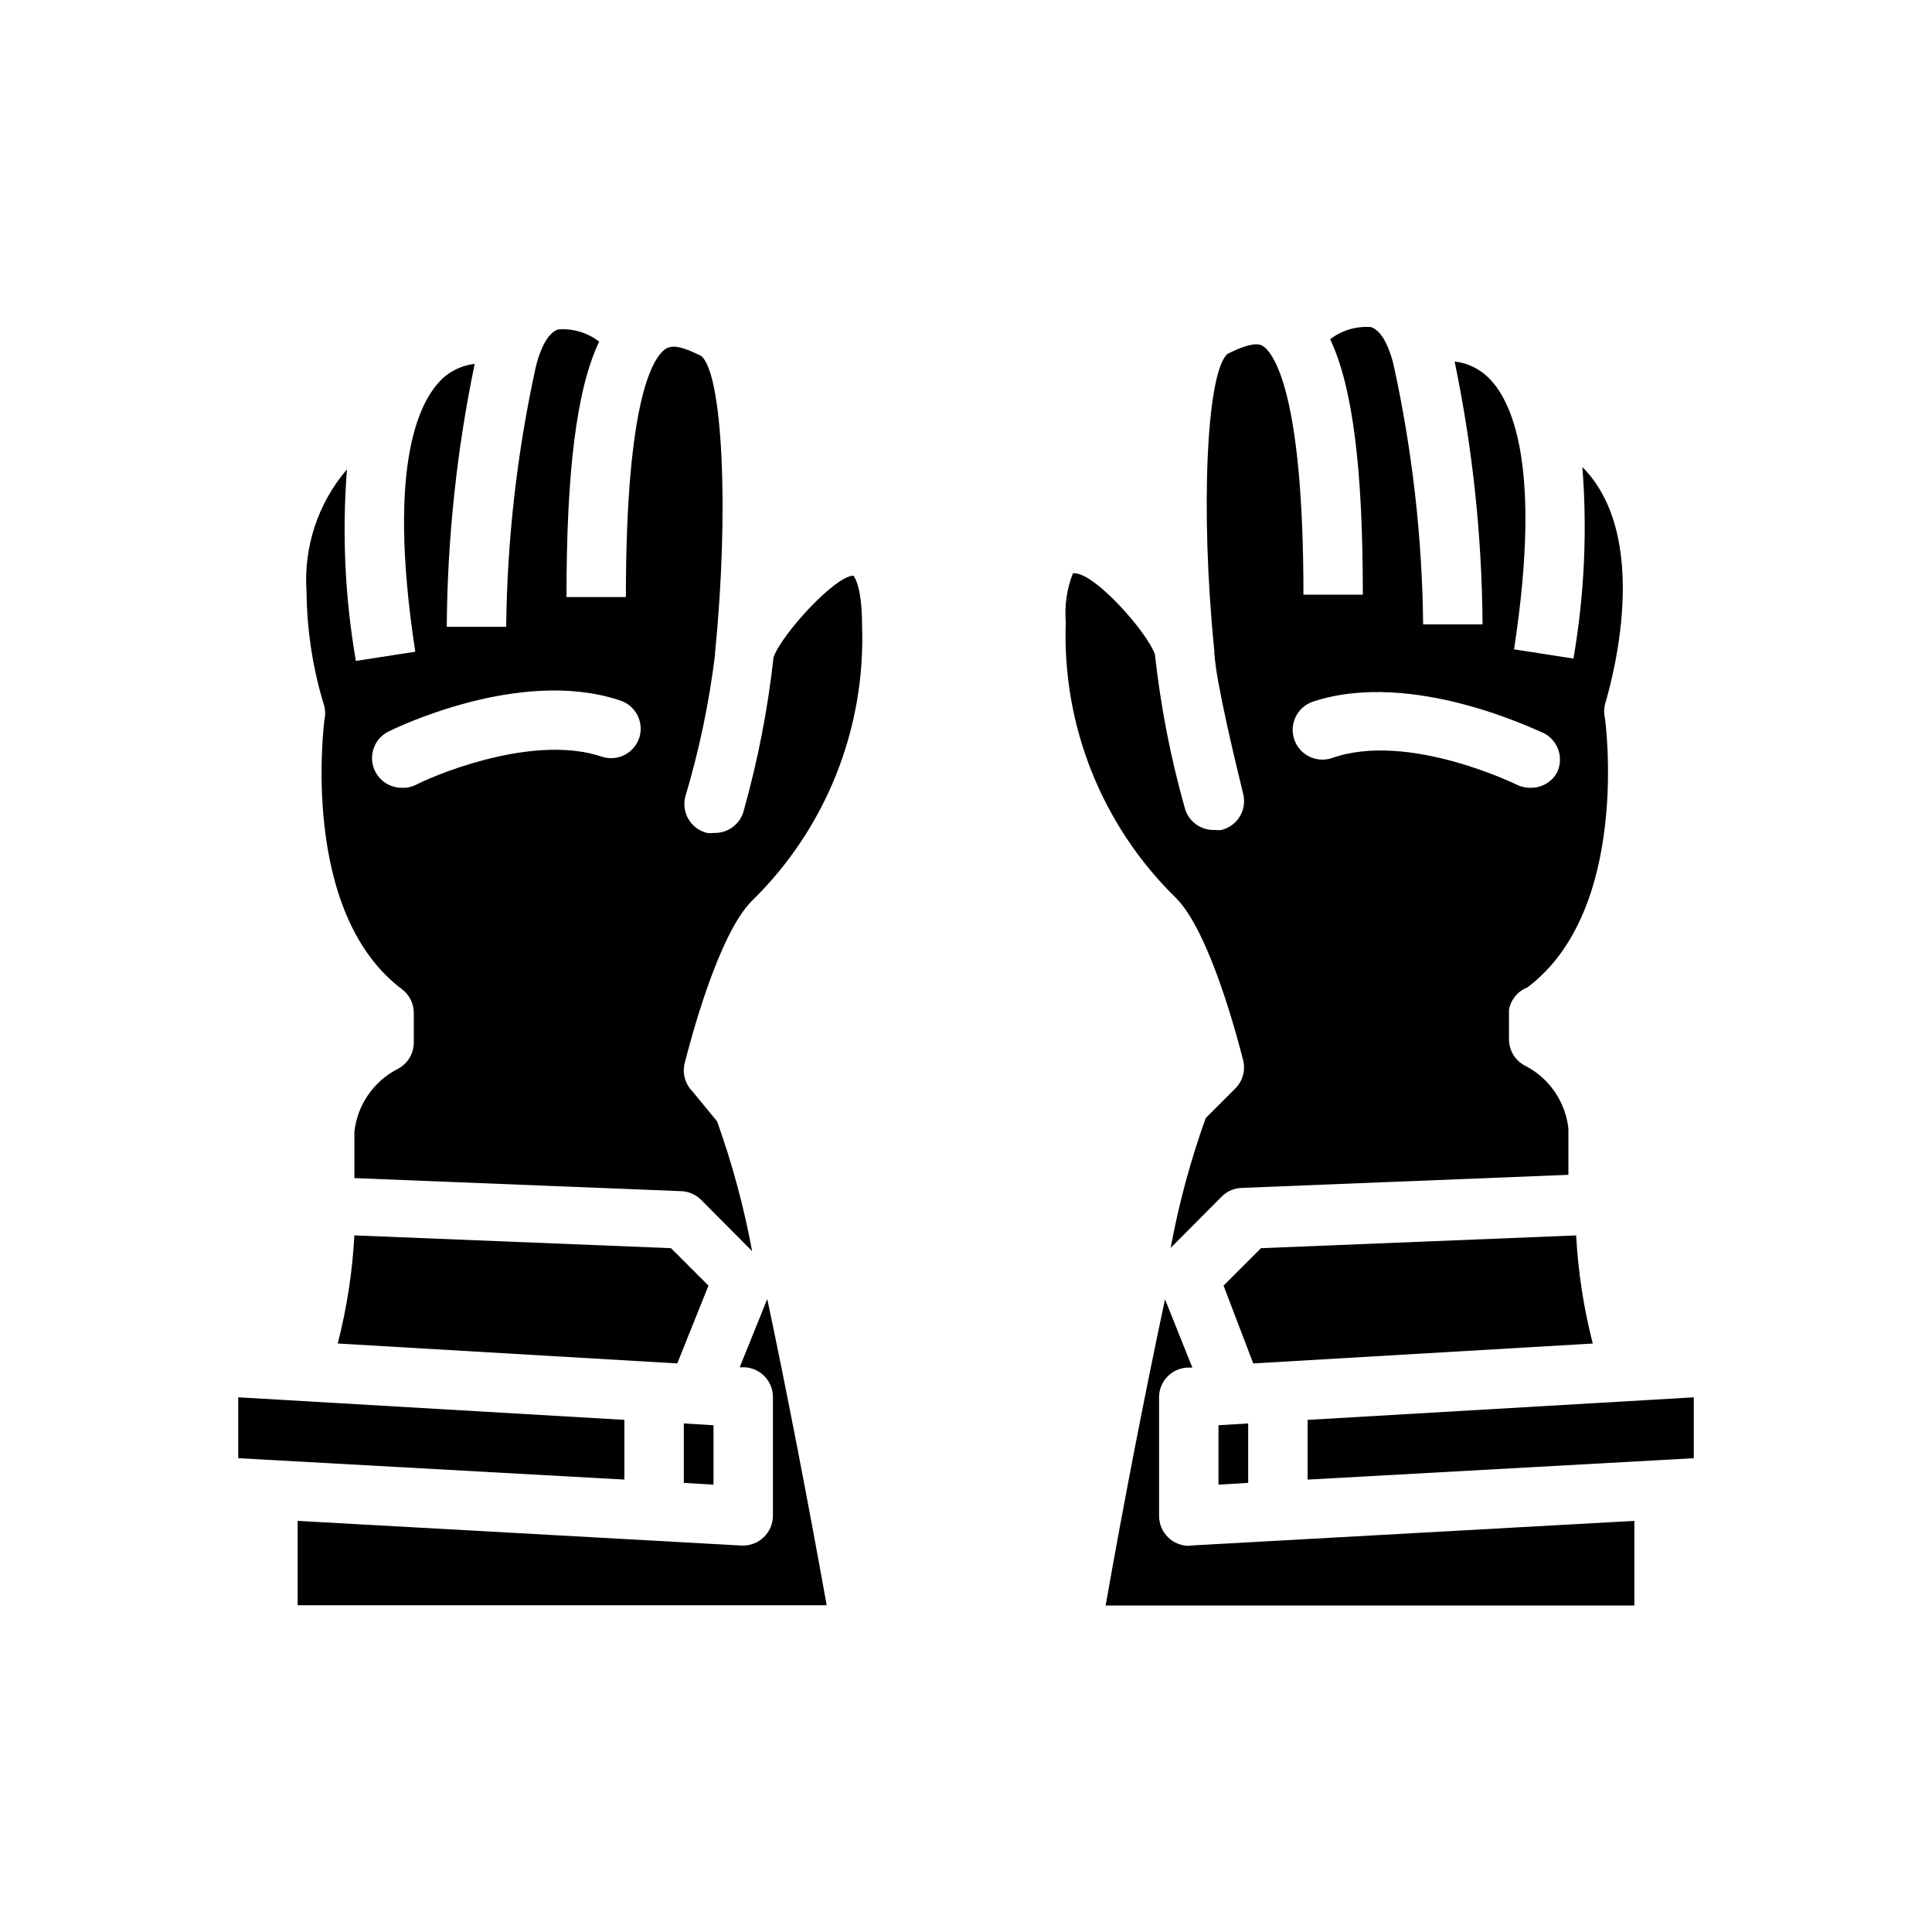
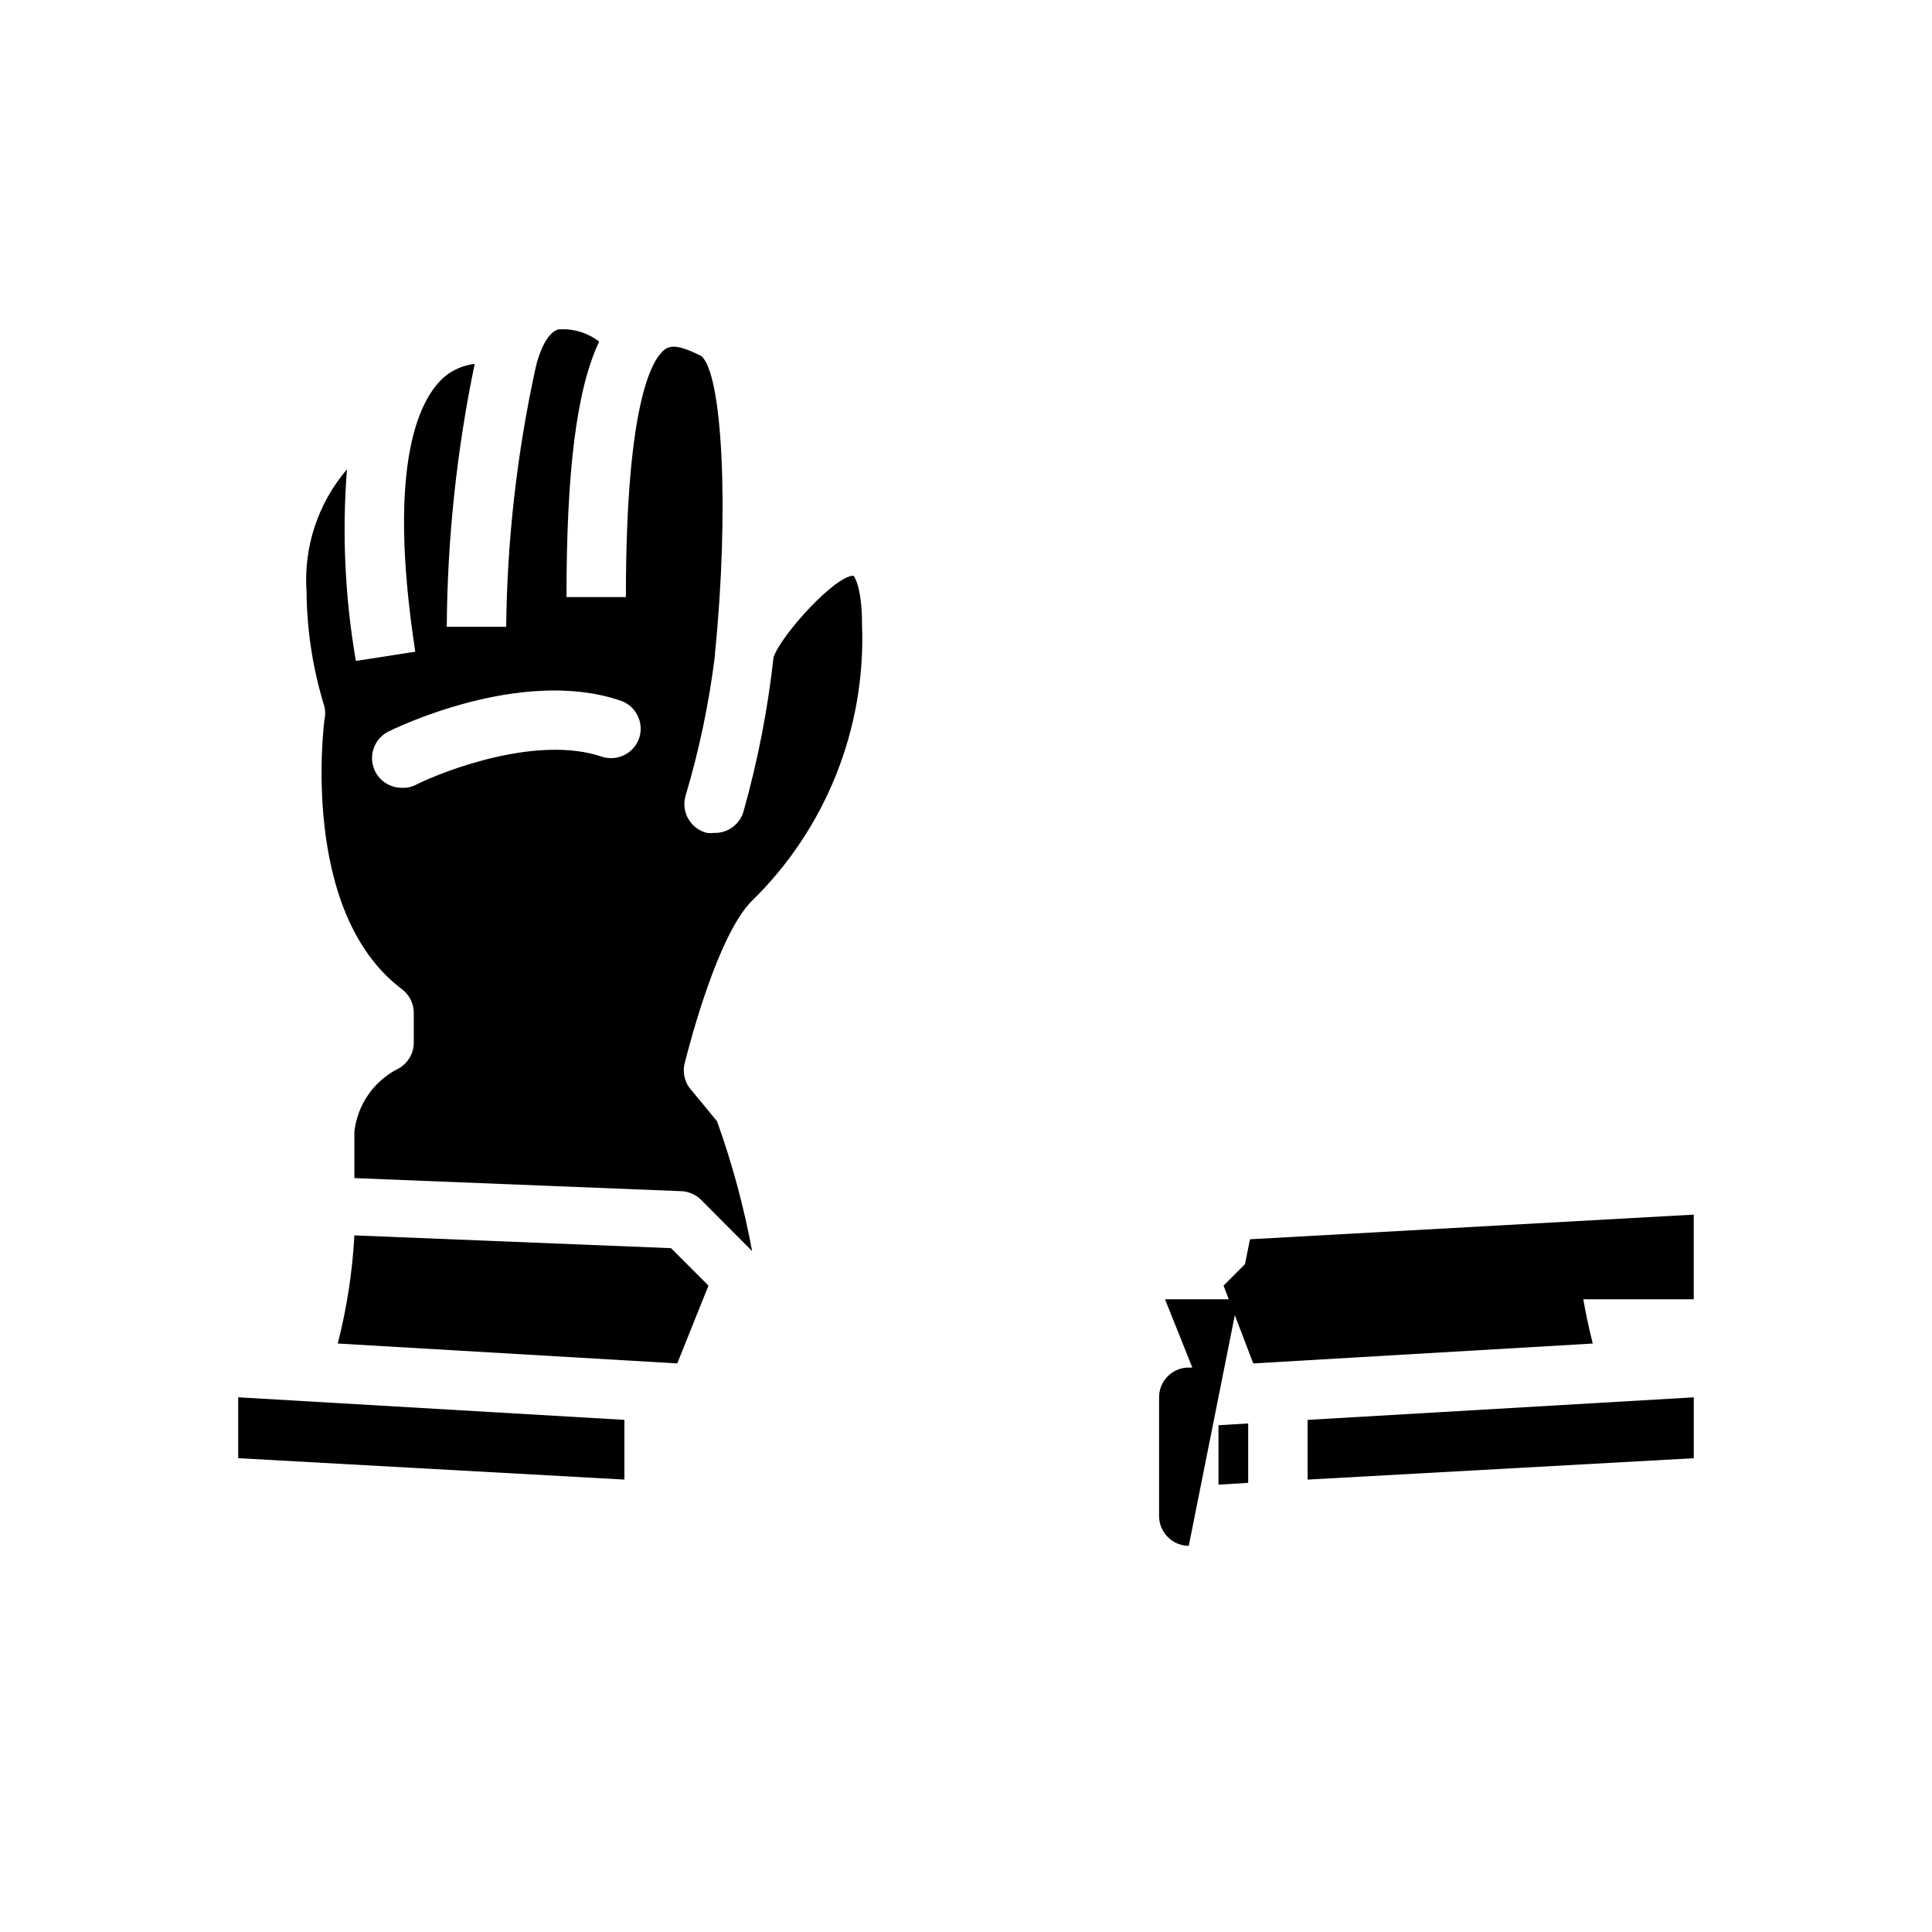
<svg xmlns="http://www.w3.org/2000/svg" fill="#000000" width="800px" height="800px" version="1.1" viewBox="144 144 512 512">
  <g>
-     <path d="m340.02 506.35h1.418-0.004c4.164 0.254 7.406 3.703 7.402 7.875v31.488c-0.012 2.141-0.891 4.188-2.441 5.668-1.461 1.406-3.406 2.195-5.434 2.203h-0.473l-117.61-6.535v22.355l140.2 0.004c-5.117-28.574-10.785-57.703-15.742-81.16z" />
    <path d="m309.47 520.28-102.34-5.981v16.137l102.34 5.668z" />
    <path d="m327.5 433.22c-1.945-1.961-2.723-4.801-2.047-7.481 1.418-5.59 8.816-34.008 17.789-42.98h0.004c19.621-19.16 30.23-45.723 29.203-73.129 0-10.707-2.281-13.066-2.281-13.066-4.879 0-19.207 15.742-21.176 21.648v-0.004c-1.512 13.707-4.144 27.266-7.871 40.543-0.891 3.598-4.168 6.09-7.875 5.981-0.625 0.078-1.262 0.078-1.887 0-2.043-0.5-3.801-1.797-4.879-3.602-1.078-1.805-1.391-3.965-0.867-6 3.672-12.273 6.305-24.836 7.871-37.551v-0.551c3.777-37.391 2.047-74.234-3.699-78.719-6.141-3.07-7.871-2.598-9.211-1.969-3.227 1.969-10.707 12.359-10.707 65.891h-15.742c0-33.457 2.676-55.105 8.66-67.699l-0.004-0.004c-3.094-2.387-6.965-3.535-10.863-3.227-3.227 1.023-5.117 6.613-5.902 9.84-4.981 22.656-7.617 45.766-7.871 68.961h-15.746c0.16-23.41 2.641-46.746 7.402-69.668-2.887 0.332-5.617 1.477-7.875 3.305-6.219 5.273-15.742 21.648-7.871 72.973l-15.742 2.441c-2.894-16.762-3.688-33.816-2.363-50.773-7.703 9.008-11.547 20.688-10.707 32.512 0.098 10.277 1.688 20.488 4.723 30.305 0.285 1.191 0.285 2.434 0 3.621 0 0.473-6.769 50.773 20.547 71.32v0.004c1.984 1.484 3.148 3.816 3.148 6.297v7.871c-0.008 2.965-1.68 5.672-4.328 7.004-6.344 3.277-10.629 9.516-11.414 16.613v12.281l86.594 3.465-0.004-0.004c1.984 0.07 3.867 0.887 5.277 2.285l13.539 13.617c-2.164-11.699-5.269-23.203-9.289-34.402zm-14.09-93.676c-0.664 1.984-2.09 3.625-3.969 4.555-1.875 0.934-4.047 1.078-6.027 0.402-16.848-5.668-41.094 3.465-49.043 7.398v0.004c-1.207 0.648-2.57 0.949-3.938 0.863-2.965-0.008-5.672-1.684-7.004-4.328-1.945-3.871-0.398-8.586 3.461-10.551 1.418-0.707 34.715-17.082 61.164-8.344h0.004c2.059 0.582 3.793 1.977 4.801 3.863 1.012 1.883 1.207 4.102 0.551 6.137z" />
    <path d="m331.75 484.7-9.922-9.922-83.914-3.387v0.004c-0.523 9.672-2 19.27-4.41 28.652l89.977 5.273z" />
-     <path d="m333.09 537.45v-15.746l-7.871-0.473v15.746z" />
    <path d="m478.17 474.78-9.918 9.918 7.871 20.625 89.977-5.273c-2.406-9.383-3.883-18.98-4.406-28.652z" />
-     <path d="m548.78 405.67c27.473-20.625 20.625-70.848 20.547-71.32h-0.004c-0.281-1.191-0.281-2.434 0-3.621 0-0.395 13.934-42.902-5.984-62.977h0.004c1.324 16.957 0.531 34.012-2.363 50.773l-15.742-2.441c7.871-51.324-1.418-67.699-7.871-72.973-2.258-1.828-4.988-2.977-7.875-3.305 4.762 22.918 7.238 46.254 7.402 69.664h-15.746c-0.254-23.195-2.891-46.301-7.871-68.957-0.789-3.227-2.676-8.816-5.984-9.84-3.867-0.289-7.711 0.859-10.785 3.227 5.984 12.676 8.66 34.242 8.66 67.699h-15.742c0-53.531-7.871-63.922-10.707-65.891-1.023-0.629-3.07-1.102-9.367 2.047-5.59 4.566-7.32 41.406-3.543 78.719v0.633c0.238 2.641 0.605 5.269 1.102 7.871 1.023 5.668 2.992 14.957 6.535 29.363 0.523 2.035 0.211 4.199-0.871 6.004-1.078 1.801-2.836 3.098-4.875 3.602-0.629 0.074-1.262 0.074-1.891 0-3.707 0.105-6.984-2.383-7.871-5.984-3.731-13.273-6.363-26.832-7.871-40.539-1.969-5.824-16.375-22.199-21.727-21.492h-0.004c-1.613 4.102-2.258 8.52-1.887 12.91-1.027 27.406 9.582 53.969 29.203 73.133 8.973 8.973 16.375 37.391 17.789 42.98h0.004c0.676 2.68-0.102 5.516-2.047 7.477l-7.871 7.871v0.004c-4.019 11.195-7.129 22.699-9.289 34.398l13.539-13.617c1.406-1.398 3.289-2.215 5.273-2.285l86.594-3.465v-12.281 0.004c-0.785-7.098-5.07-13.332-11.414-16.609-2.648-1.336-4.324-4.043-4.332-7.008v-7.871c0.496-2.68 2.344-4.914 4.883-5.902zm-51.801-60.773c-4.129 1.391-8.605-0.828-9.996-4.961-1.391-4.129 0.828-8.605 4.961-9.996 26.449-8.738 59.75 7.871 61.164 8.344 3.859 1.965 5.406 6.68 3.465 10.551-1.441 2.492-4.129 4.004-7.008 3.934-1.227 0.02-2.438-0.25-3.543-0.785 0 0-28.891-14.25-49.043-7.086z" />
    <path d="m490.53 536.11 102.34-5.668v-16.137l-102.34 5.981z" />
-     <path d="m459.04 553.66c-2.027-0.008-3.973-0.797-5.434-2.203-1.551-1.48-2.43-3.527-2.438-5.668v-31.488c-0.008-4.172 3.234-7.621 7.398-7.871h1.418l-7.242-18.105c-5.039 23.617-10.707 52.586-15.742 81.16h140.12v-22.438l-117.61 6.535z" />
+     <path d="m459.04 553.66c-2.027-0.008-3.973-0.797-5.434-2.203-1.551-1.48-2.43-3.527-2.438-5.668v-31.488c-0.008-4.172 3.234-7.621 7.398-7.871h1.418l-7.242-18.105h140.12v-22.438l-117.61 6.535z" />
    <path d="m466.91 521.7v15.746l7.871-0.473v-15.746z" />
  </g>
</svg>